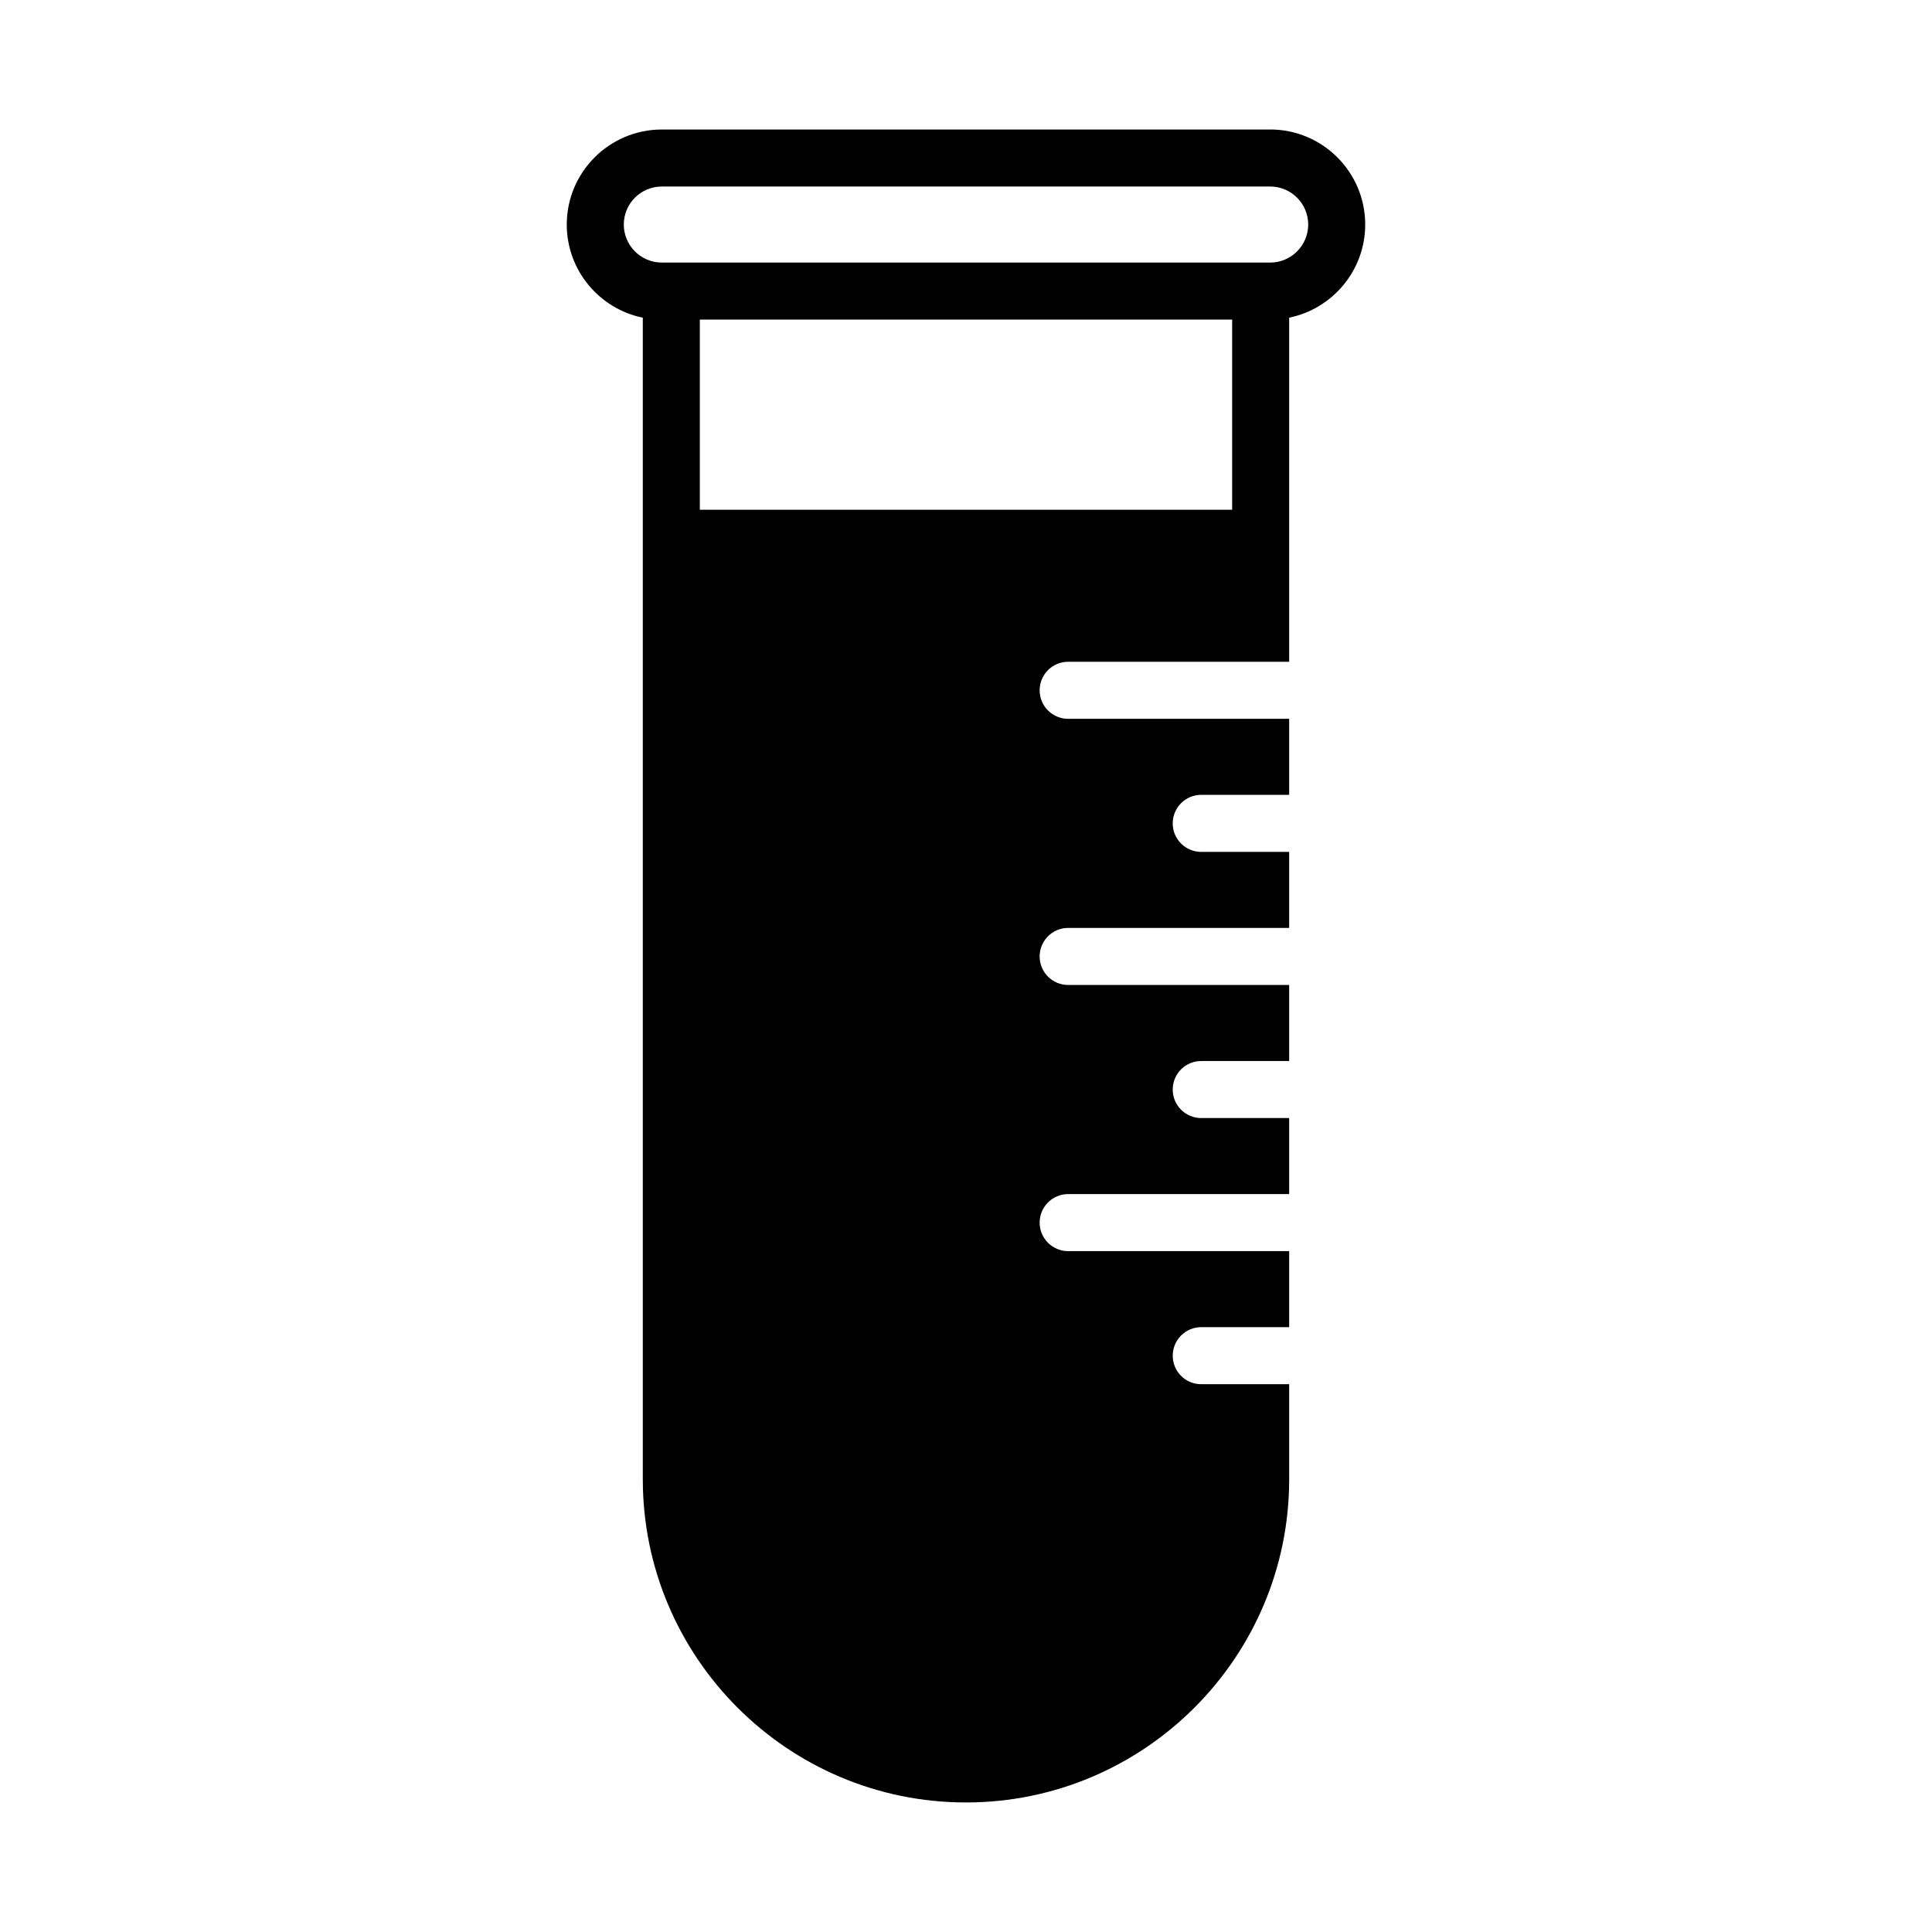
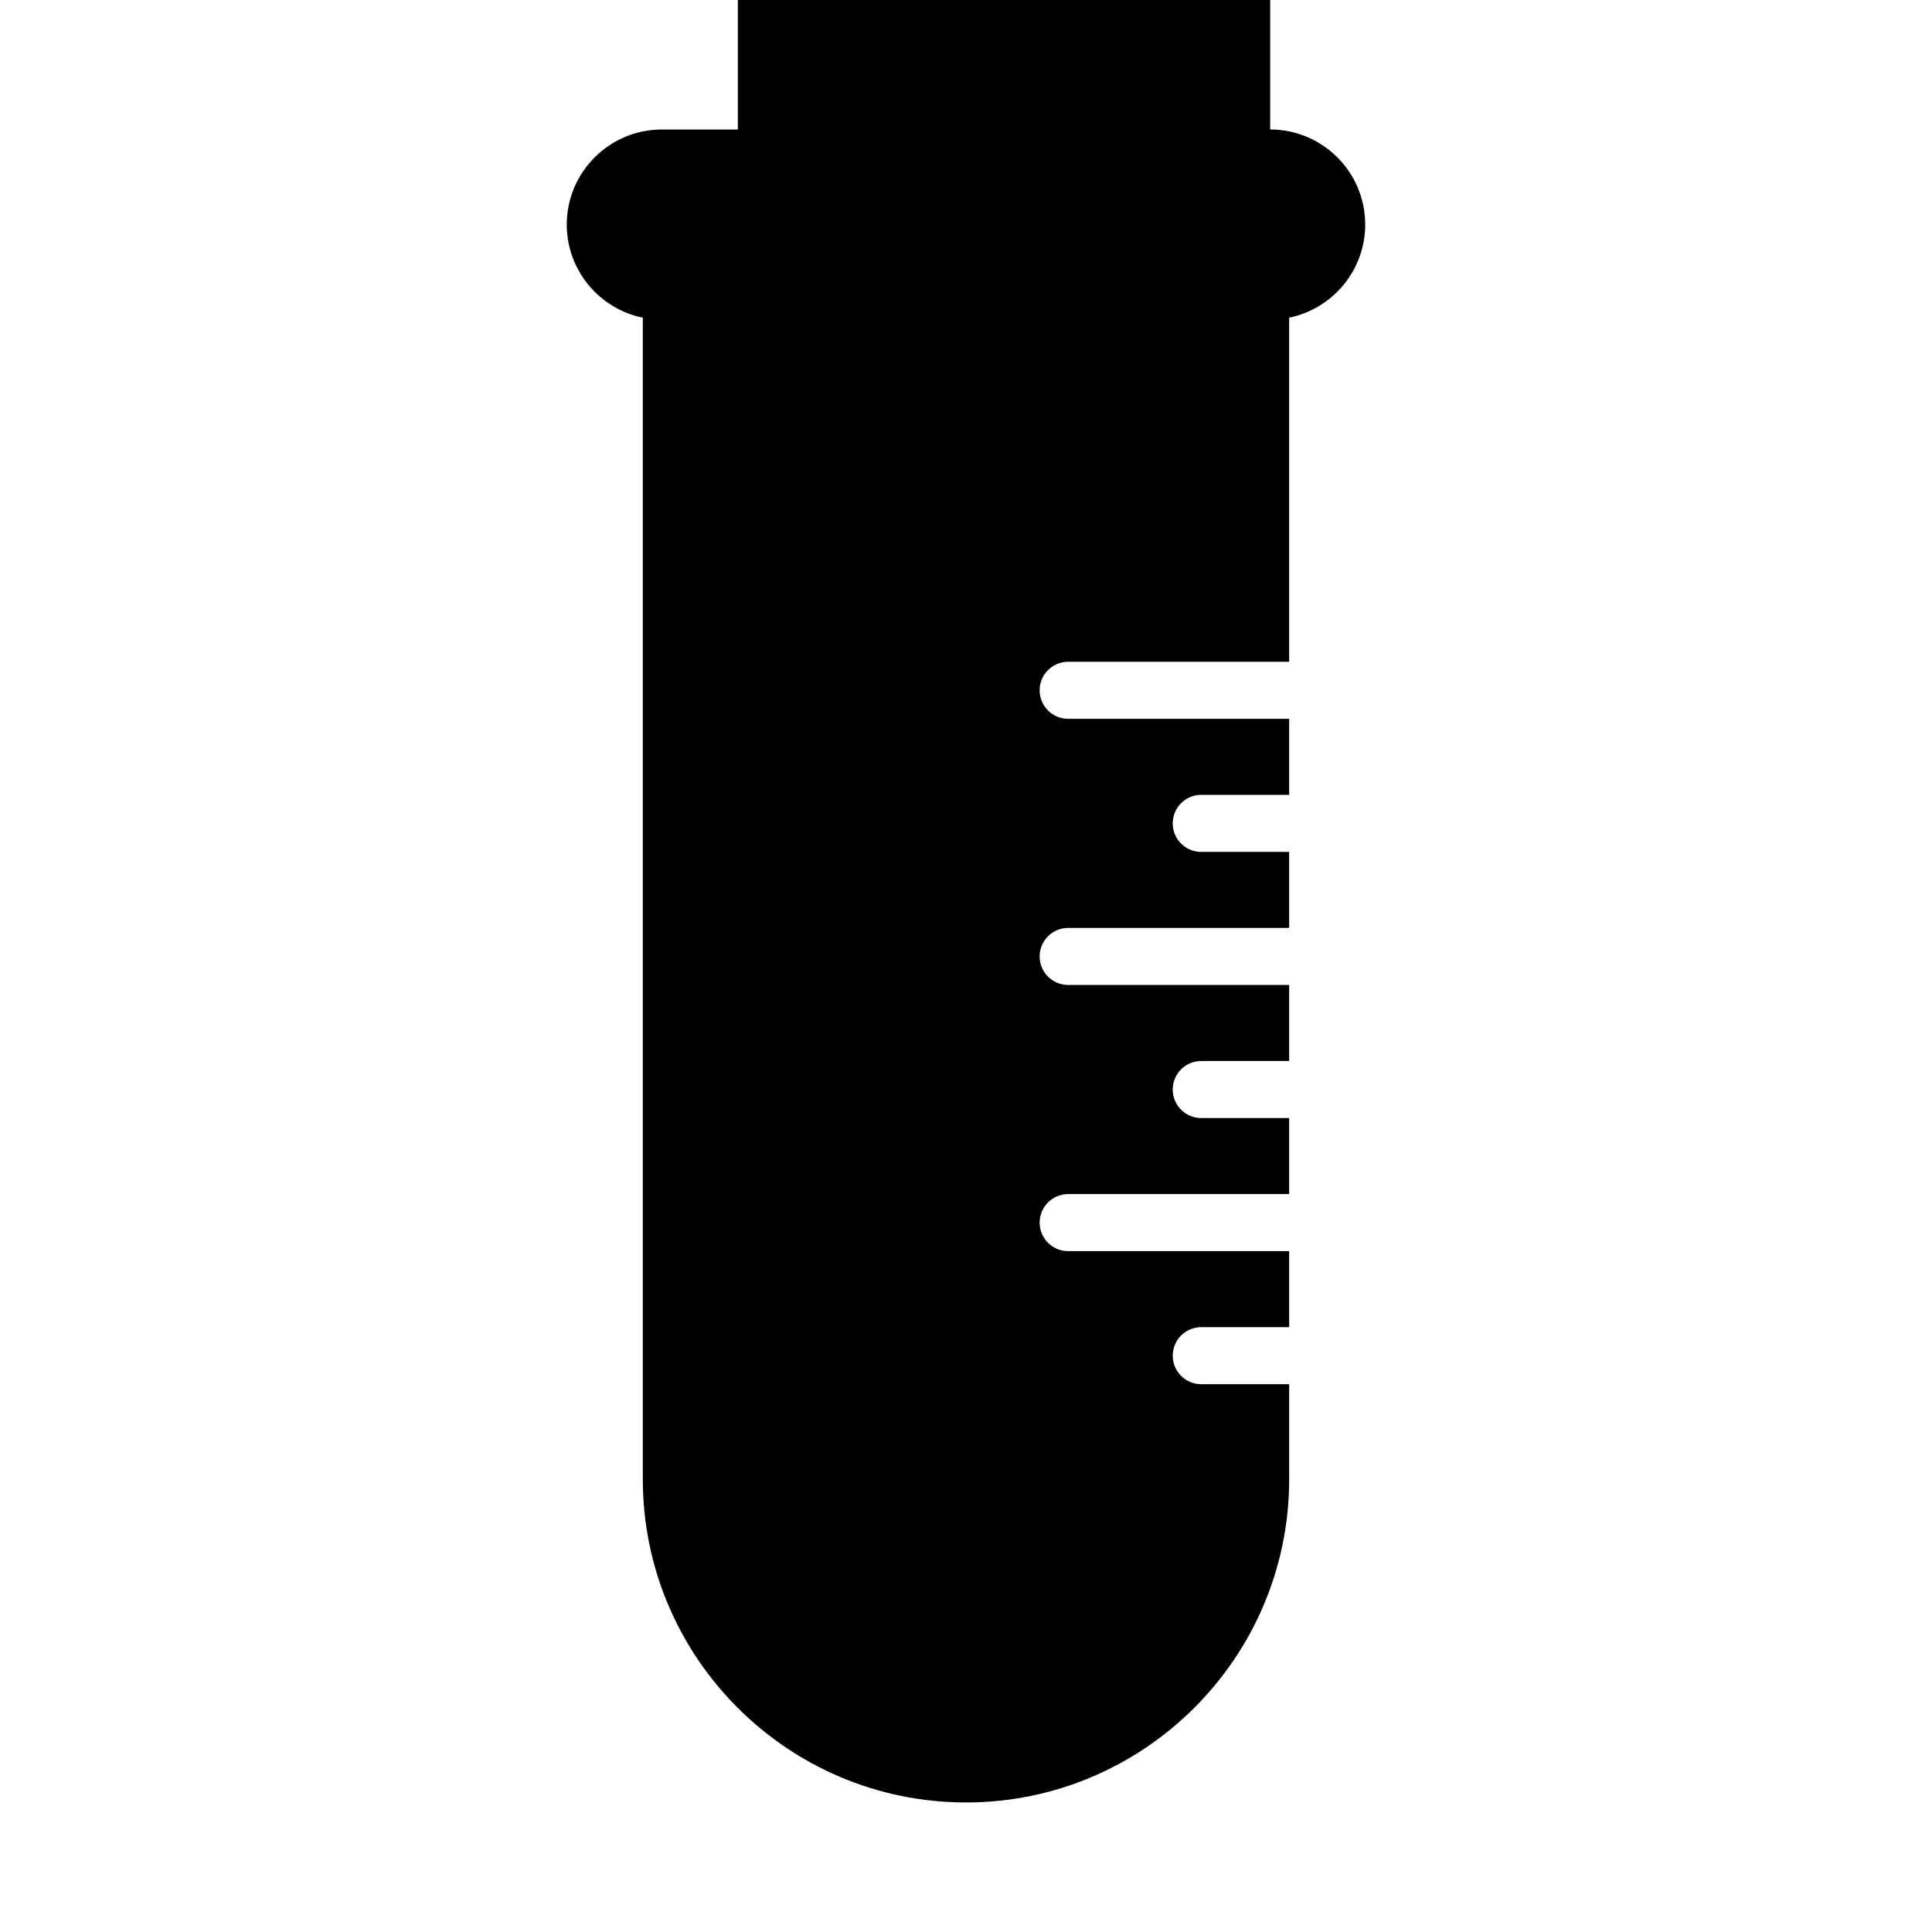
<svg xmlns="http://www.w3.org/2000/svg" fill="#000000" width="800px" height="800px" version="1.1" viewBox="144 144 512 512">
-   <path d="m480.61 178.32h-161.22c-13.891 0-25.191 11.301-25.191 25.191 0 12.16 8.672 22.34 20.152 24.68v307.83c0 47.227 38.422 85.648 85.648 85.648s85.648-38.422 85.648-85.648v-25.191h-23.301c-4.176 0-7.559-3.379-7.559-7.559 0-4.176 3.379-7.559 7.559-7.559l23.297 0.004v-20.152h-58.566c-4.176 0-7.559-3.379-7.559-7.559 0-4.176 3.379-7.559 7.559-7.559l58.566 0.004v-20.152h-23.301c-4.176 0-7.559-3.379-7.559-7.559 0-4.176 3.379-7.559 7.559-7.559h23.301v-20.152h-58.566c-4.176 0-7.559-3.379-7.559-7.559 0-4.176 3.379-7.559 7.559-7.559l58.566 0.004v-20.152h-23.301c-4.176 0-7.559-3.379-7.559-7.559 0-4.176 3.379-7.559 7.559-7.559l23.301 0.004v-20.152h-58.566c-4.176 0-7.559-3.379-7.559-7.559 0-4.176 3.379-7.559 7.559-7.559l58.566 0.004v-91.195c11.48-2.344 20.152-12.516 20.152-24.68 0-13.895-11.297-25.191-25.188-25.191zm-10.078 100.76h-141.07v-50.383h141.07zm10.078-65.496h-161.22c-5.559 0-10.078-4.519-10.078-10.078 0-5.559 4.519-10.078 10.078-10.078h161.22c5.559 0 10.078 4.519 10.078 10.078-0.004 5.559-4.523 10.078-10.078 10.078z" />
+   <path d="m480.61 178.32h-161.22c-13.891 0-25.191 11.301-25.191 25.191 0 12.16 8.672 22.34 20.152 24.68v307.83c0 47.227 38.422 85.648 85.648 85.648s85.648-38.422 85.648-85.648v-25.191h-23.301c-4.176 0-7.559-3.379-7.559-7.559 0-4.176 3.379-7.559 7.559-7.559l23.297 0.004v-20.152h-58.566c-4.176 0-7.559-3.379-7.559-7.559 0-4.176 3.379-7.559 7.559-7.559l58.566 0.004v-20.152h-23.301c-4.176 0-7.559-3.379-7.559-7.559 0-4.176 3.379-7.559 7.559-7.559h23.301v-20.152h-58.566c-4.176 0-7.559-3.379-7.559-7.559 0-4.176 3.379-7.559 7.559-7.559l58.566 0.004v-20.152h-23.301c-4.176 0-7.559-3.379-7.559-7.559 0-4.176 3.379-7.559 7.559-7.559l23.301 0.004v-20.152h-58.566c-4.176 0-7.559-3.379-7.559-7.559 0-4.176 3.379-7.559 7.559-7.559l58.566 0.004v-91.195c11.48-2.344 20.152-12.516 20.152-24.68 0-13.895-11.297-25.191-25.188-25.191zh-141.07v-50.383h141.07zm10.078-65.496h-161.22c-5.559 0-10.078-4.519-10.078-10.078 0-5.559 4.519-10.078 10.078-10.078h161.22c5.559 0 10.078 4.519 10.078 10.078-0.004 5.559-4.523 10.078-10.078 10.078z" />
</svg>